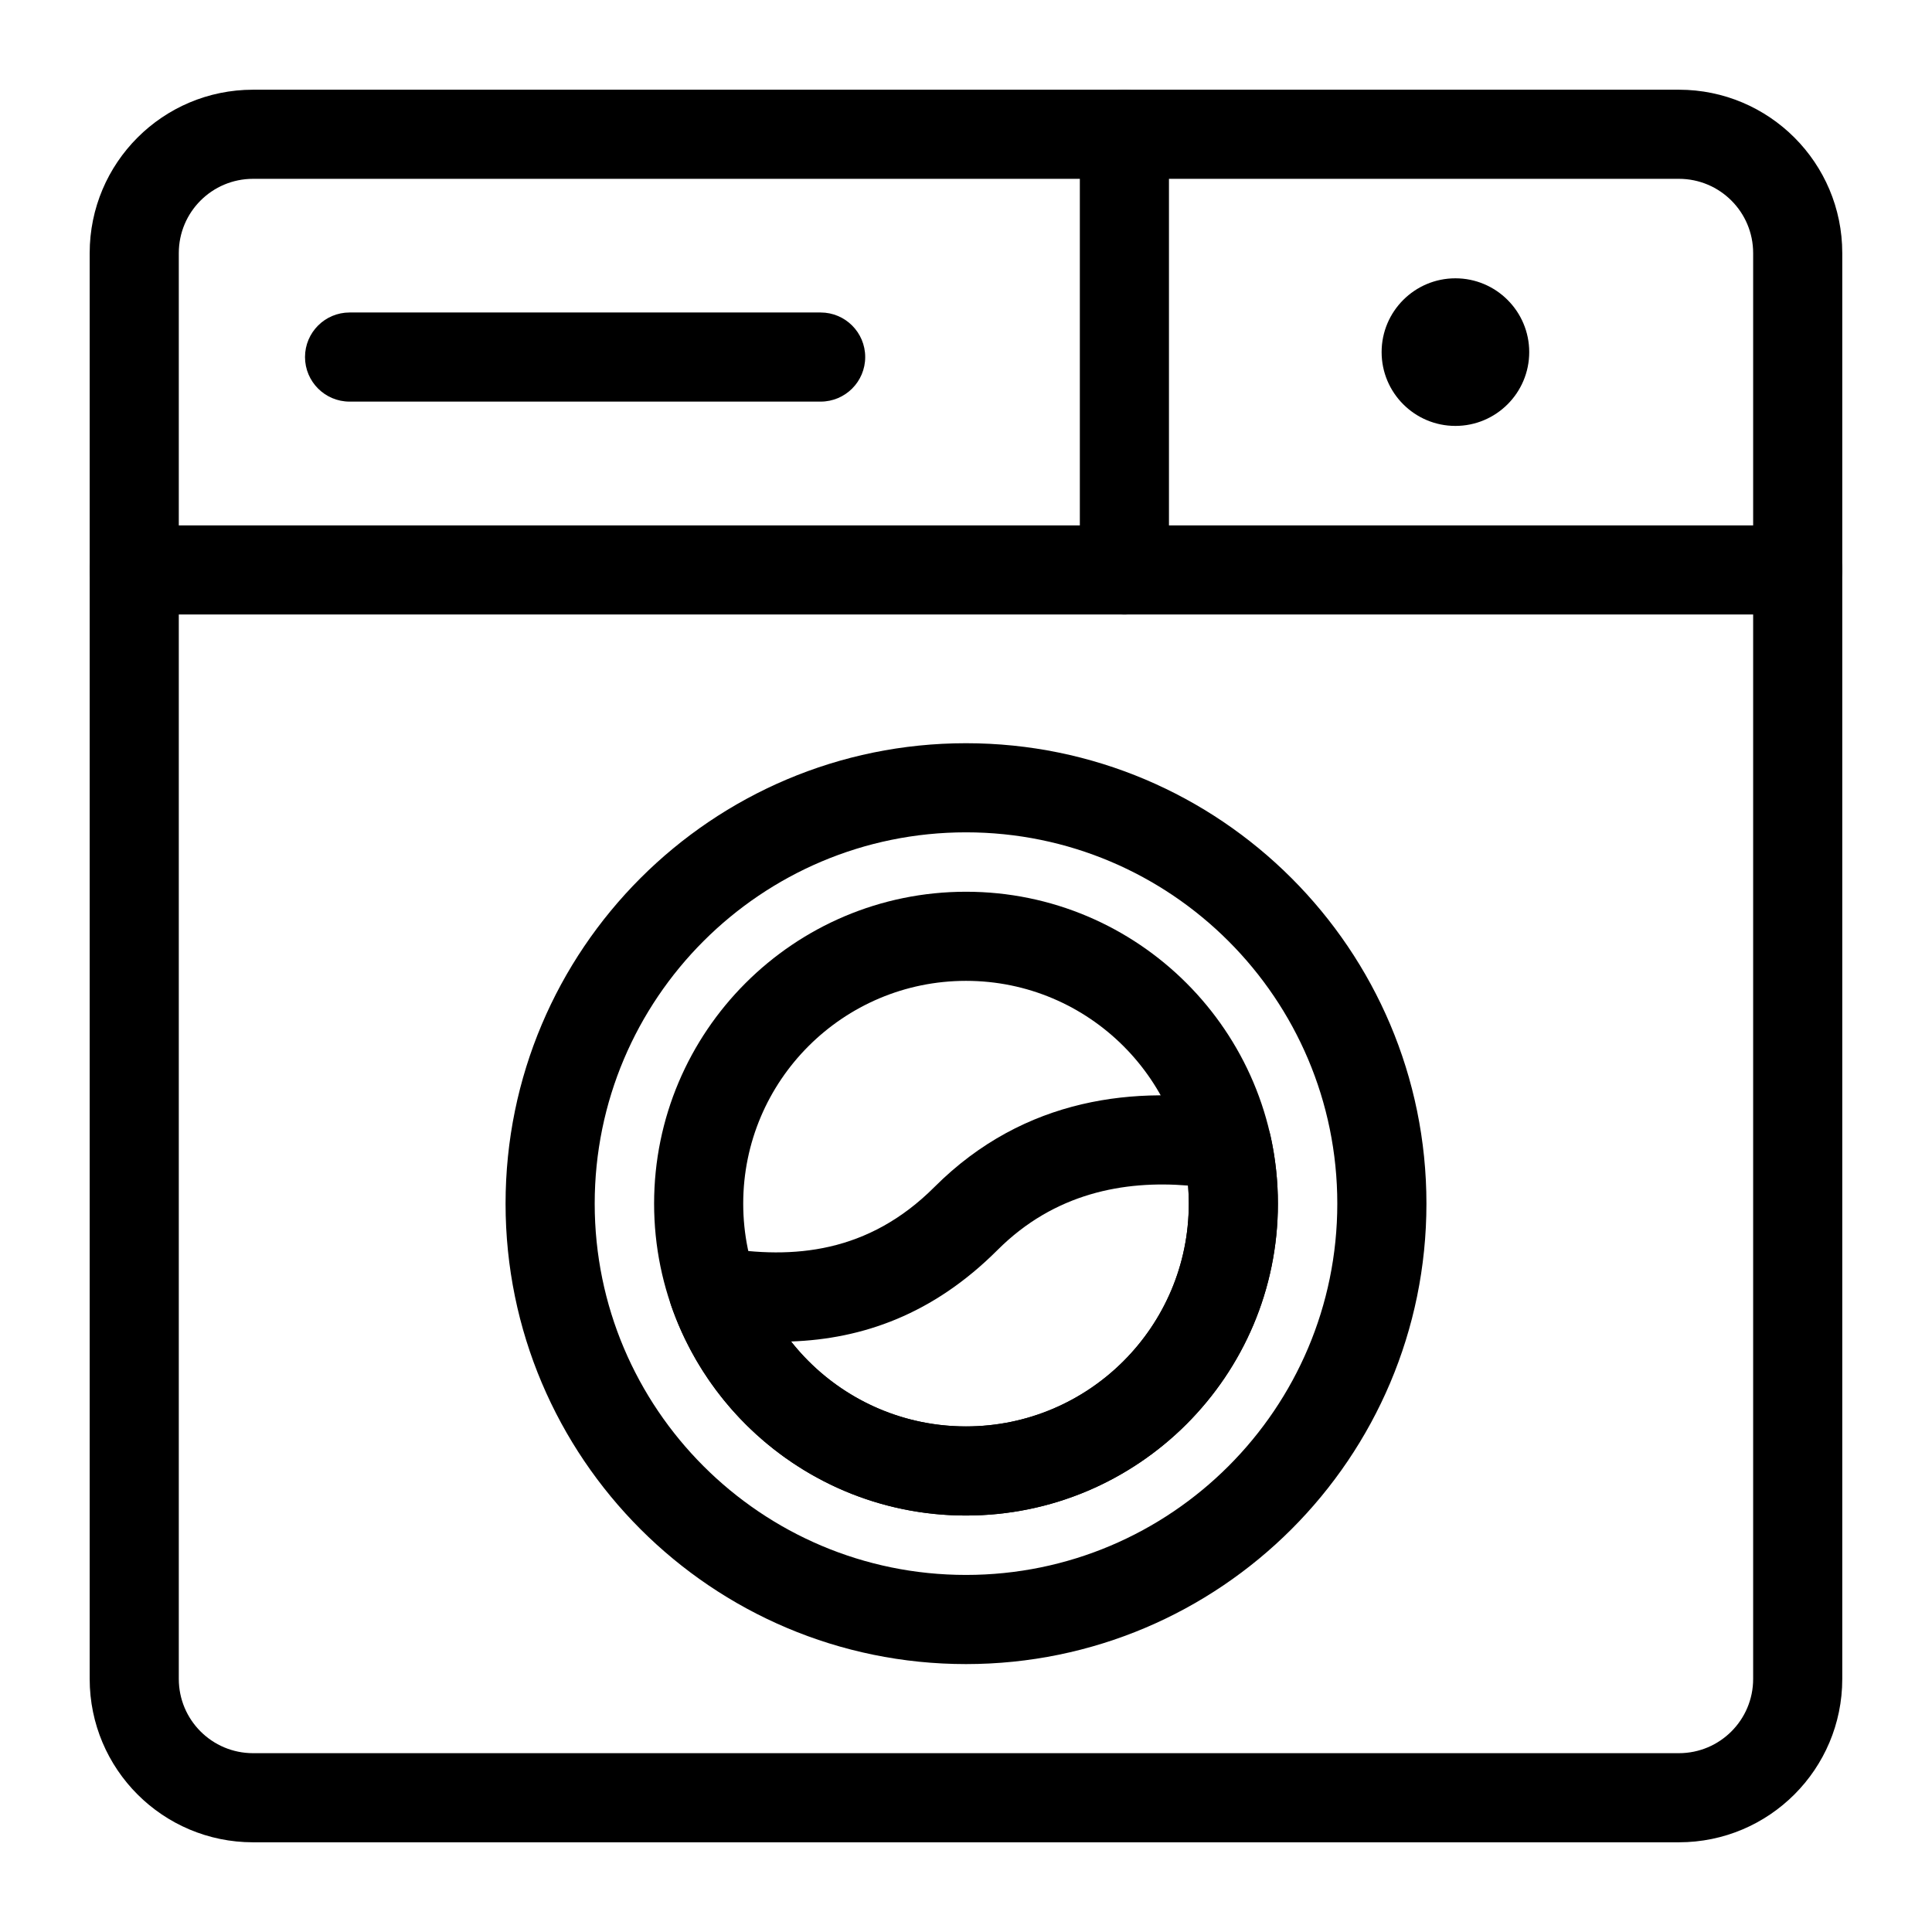
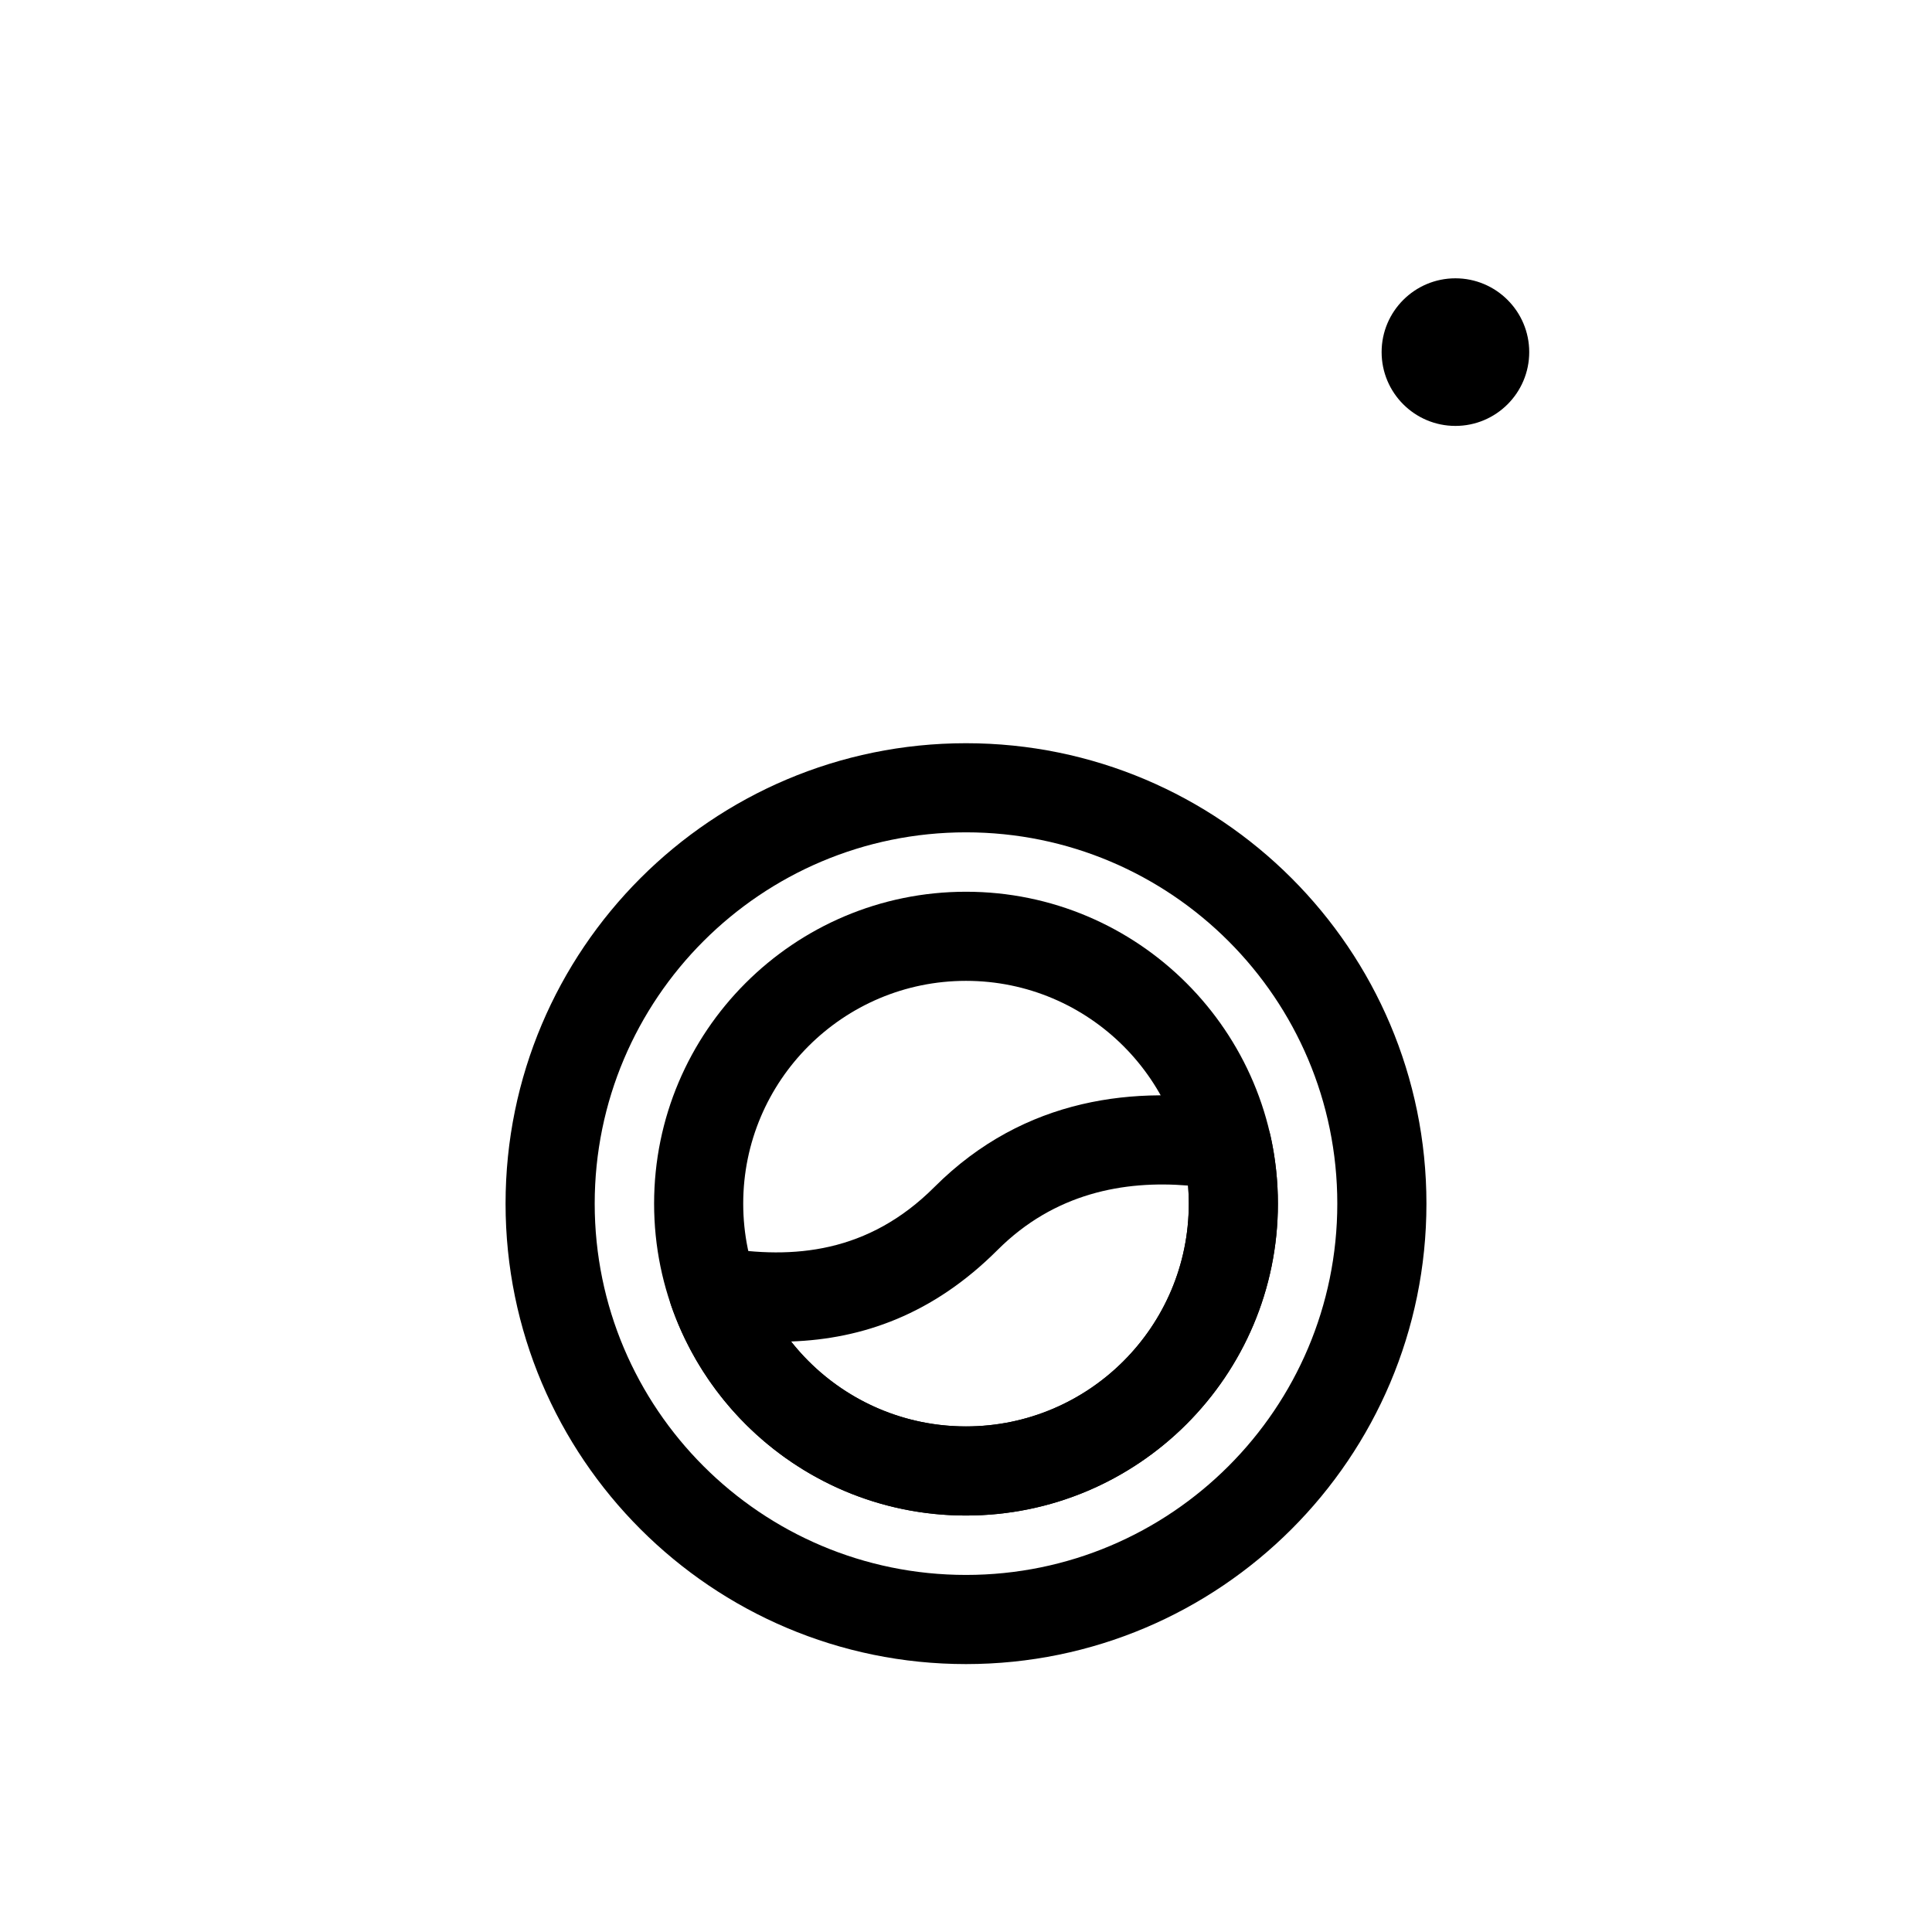
<svg xmlns="http://www.w3.org/2000/svg" fill="#000000" width="800px" height="800px" version="1.1" viewBox="144 144 512 512">
  <g fill-rule="evenodd">
    <path d="m549.26 237.31c0 10.801-8.77 19.562-19.562 19.562s-19.555-8.762-19.555-19.562c0-10.793 8.762-19.555 19.555-19.555s19.562 8.762 19.562 19.555z" />
-     <path d="m632.22 211.07c0-23.914-19.383-43.297-43.297-43.297h-377.86c-23.914 0-43.297 19.383-43.297 43.297v377.86c0 23.914 19.383 43.297 43.297 43.297h377.86c23.914 0 43.297-19.383 43.297-43.297zm-23.617 0v377.86c0 10.871-8.809 19.68-19.68 19.68h-377.86c-10.871 0-19.68-8.809-19.68-19.68v-377.86c0-10.871 8.809-19.68 19.68-19.68h377.86c10.871 0 19.68 8.809 19.68 19.68z" />
-     <path d="m179.58 306.85h440.83c6.519 0 11.809-5.289 11.809-11.809 0-6.519-5.289-11.809-11.809-11.809h-440.83c-6.519 0-11.809 5.289-11.809 11.809 0 6.519 5.289 11.809 11.809 11.809z" />
-     <path d="m430.17 179.58v115.46c0 6.519 5.289 11.809 11.809 11.809s11.809-5.289 11.809-11.809v-115.46c0-6.519-5.289-11.809-11.809-11.809s-11.809 5.289-11.809 11.809z" />
    <path d="m400 340.96c-67.344 0-122.02 54.672-122.02 122.02s54.672 122.02 122.02 122.02 122.02-54.672 122.02-122.02-54.672-122.02-122.02-122.02zm0 23.617c54.309 0 98.398 44.09 98.398 98.398s-44.09 98.398-98.398 98.398-98.398-44.09-98.398-98.398 44.09-98.398 98.398-98.398z" />
    <path d="m400 380.32c-45.617 0-82.656 37.039-82.656 82.656 0 45.617 37.039 82.656 82.656 82.656s82.656-37.039 82.656-82.656c0-45.617-37.039-82.656-82.656-82.656zm0 23.617c32.582 0 59.039 26.457 59.039 59.039 0 32.582-26.457 59.039-59.039 59.039s-59.039-26.457-59.039-59.039c0-32.582 26.457-59.039 59.039-59.039z" />
-     <path d="m236.64 250.43h124.84c6.519 0 11.809-5.289 11.809-11.809 0-6.519-5.289-11.809-11.809-11.809h-124.84c-6.512 0-11.809 5.289-11.809 11.809 0 6.519 5.297 11.809 11.809 11.809z" />
    <path d="m335.02 474.58c-4.117-0.684-8.289 0.844-10.973 4.031-2.691 3.188-3.504 7.559-2.133 11.492 11.234 32.309 41.973 55.527 78.09 55.527 45.617 0 82.656-37.039 82.656-82.656 0-6.156-0.676-12.156-1.953-17.926-1.039-4.691-4.816-8.281-9.555-9.094-25.844-4.383-55.594-1.301-79.5 22.602-17.531 17.539-37.465 19.238-56.633 16.02zm18.617 24.93c18.852-0.668 37.574-7.102 54.719-24.246 15.113-15.113 33.535-18.469 50.5-17.074 0.125 1.574 0.188 3.172 0.188 4.785 0 32.582-26.457 59.039-59.039 59.039-18.797 0-35.559-8.801-46.375-22.516l0.008 0.008z" />
  </g>
</svg>